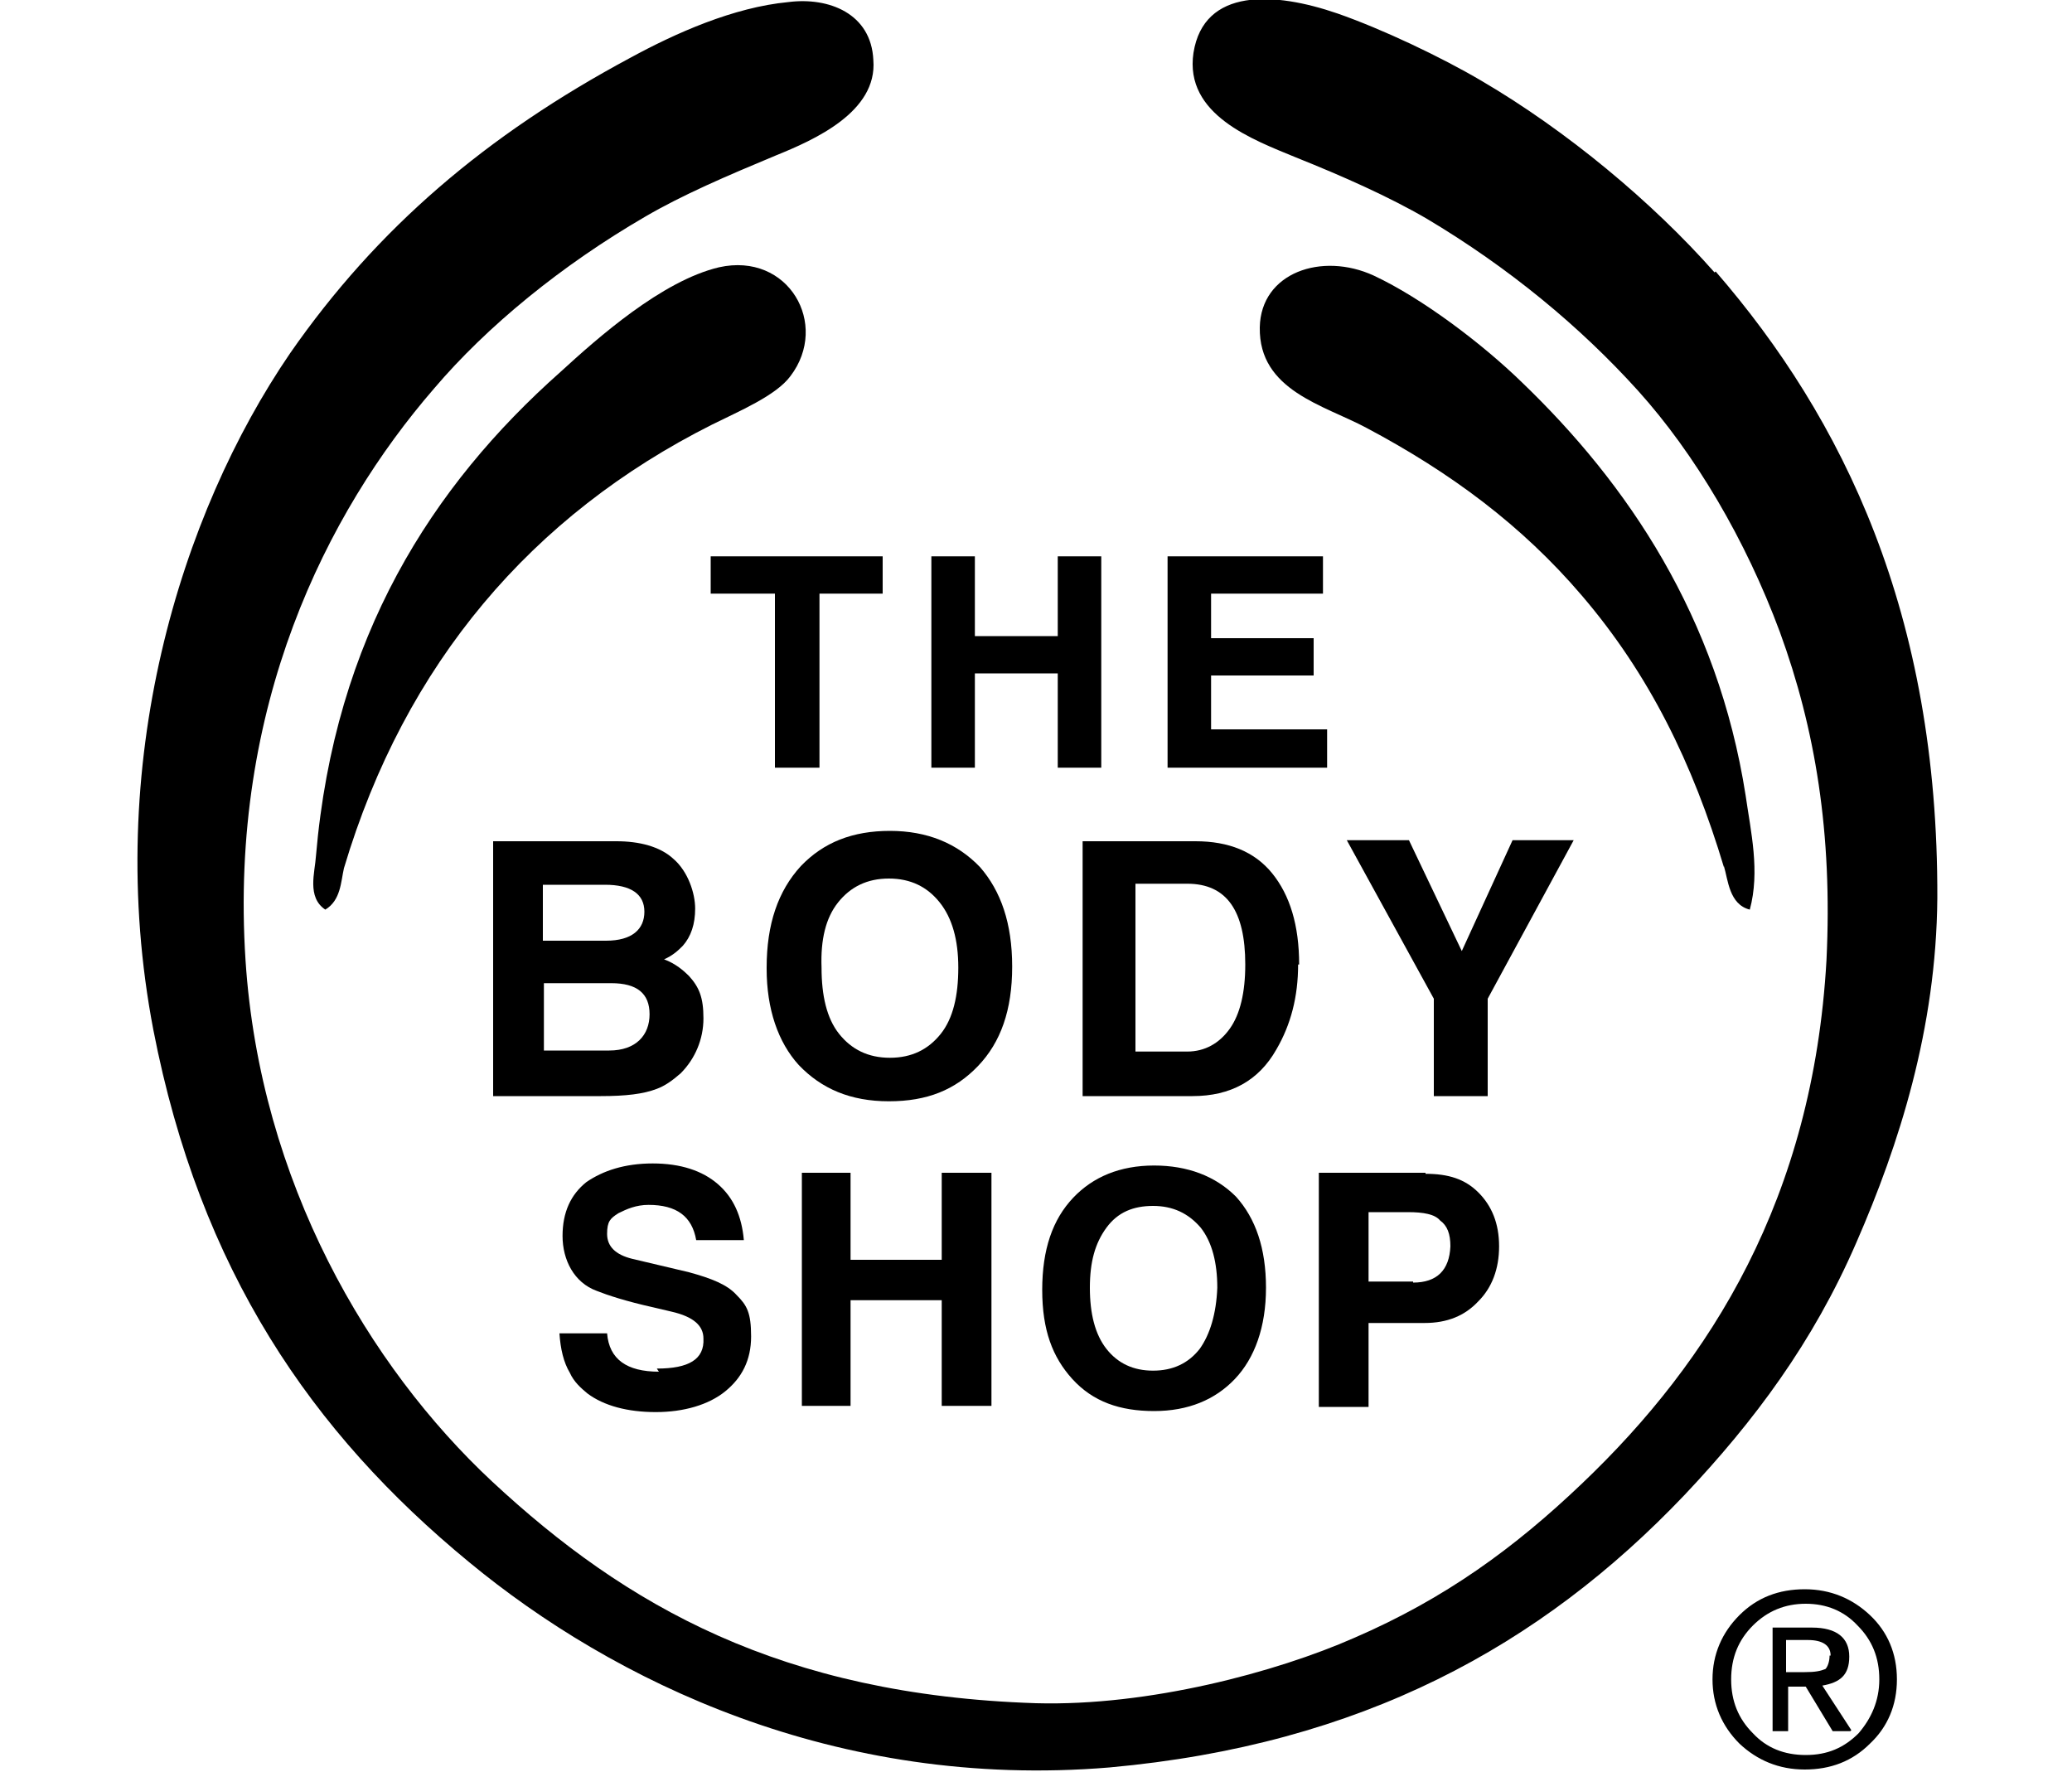
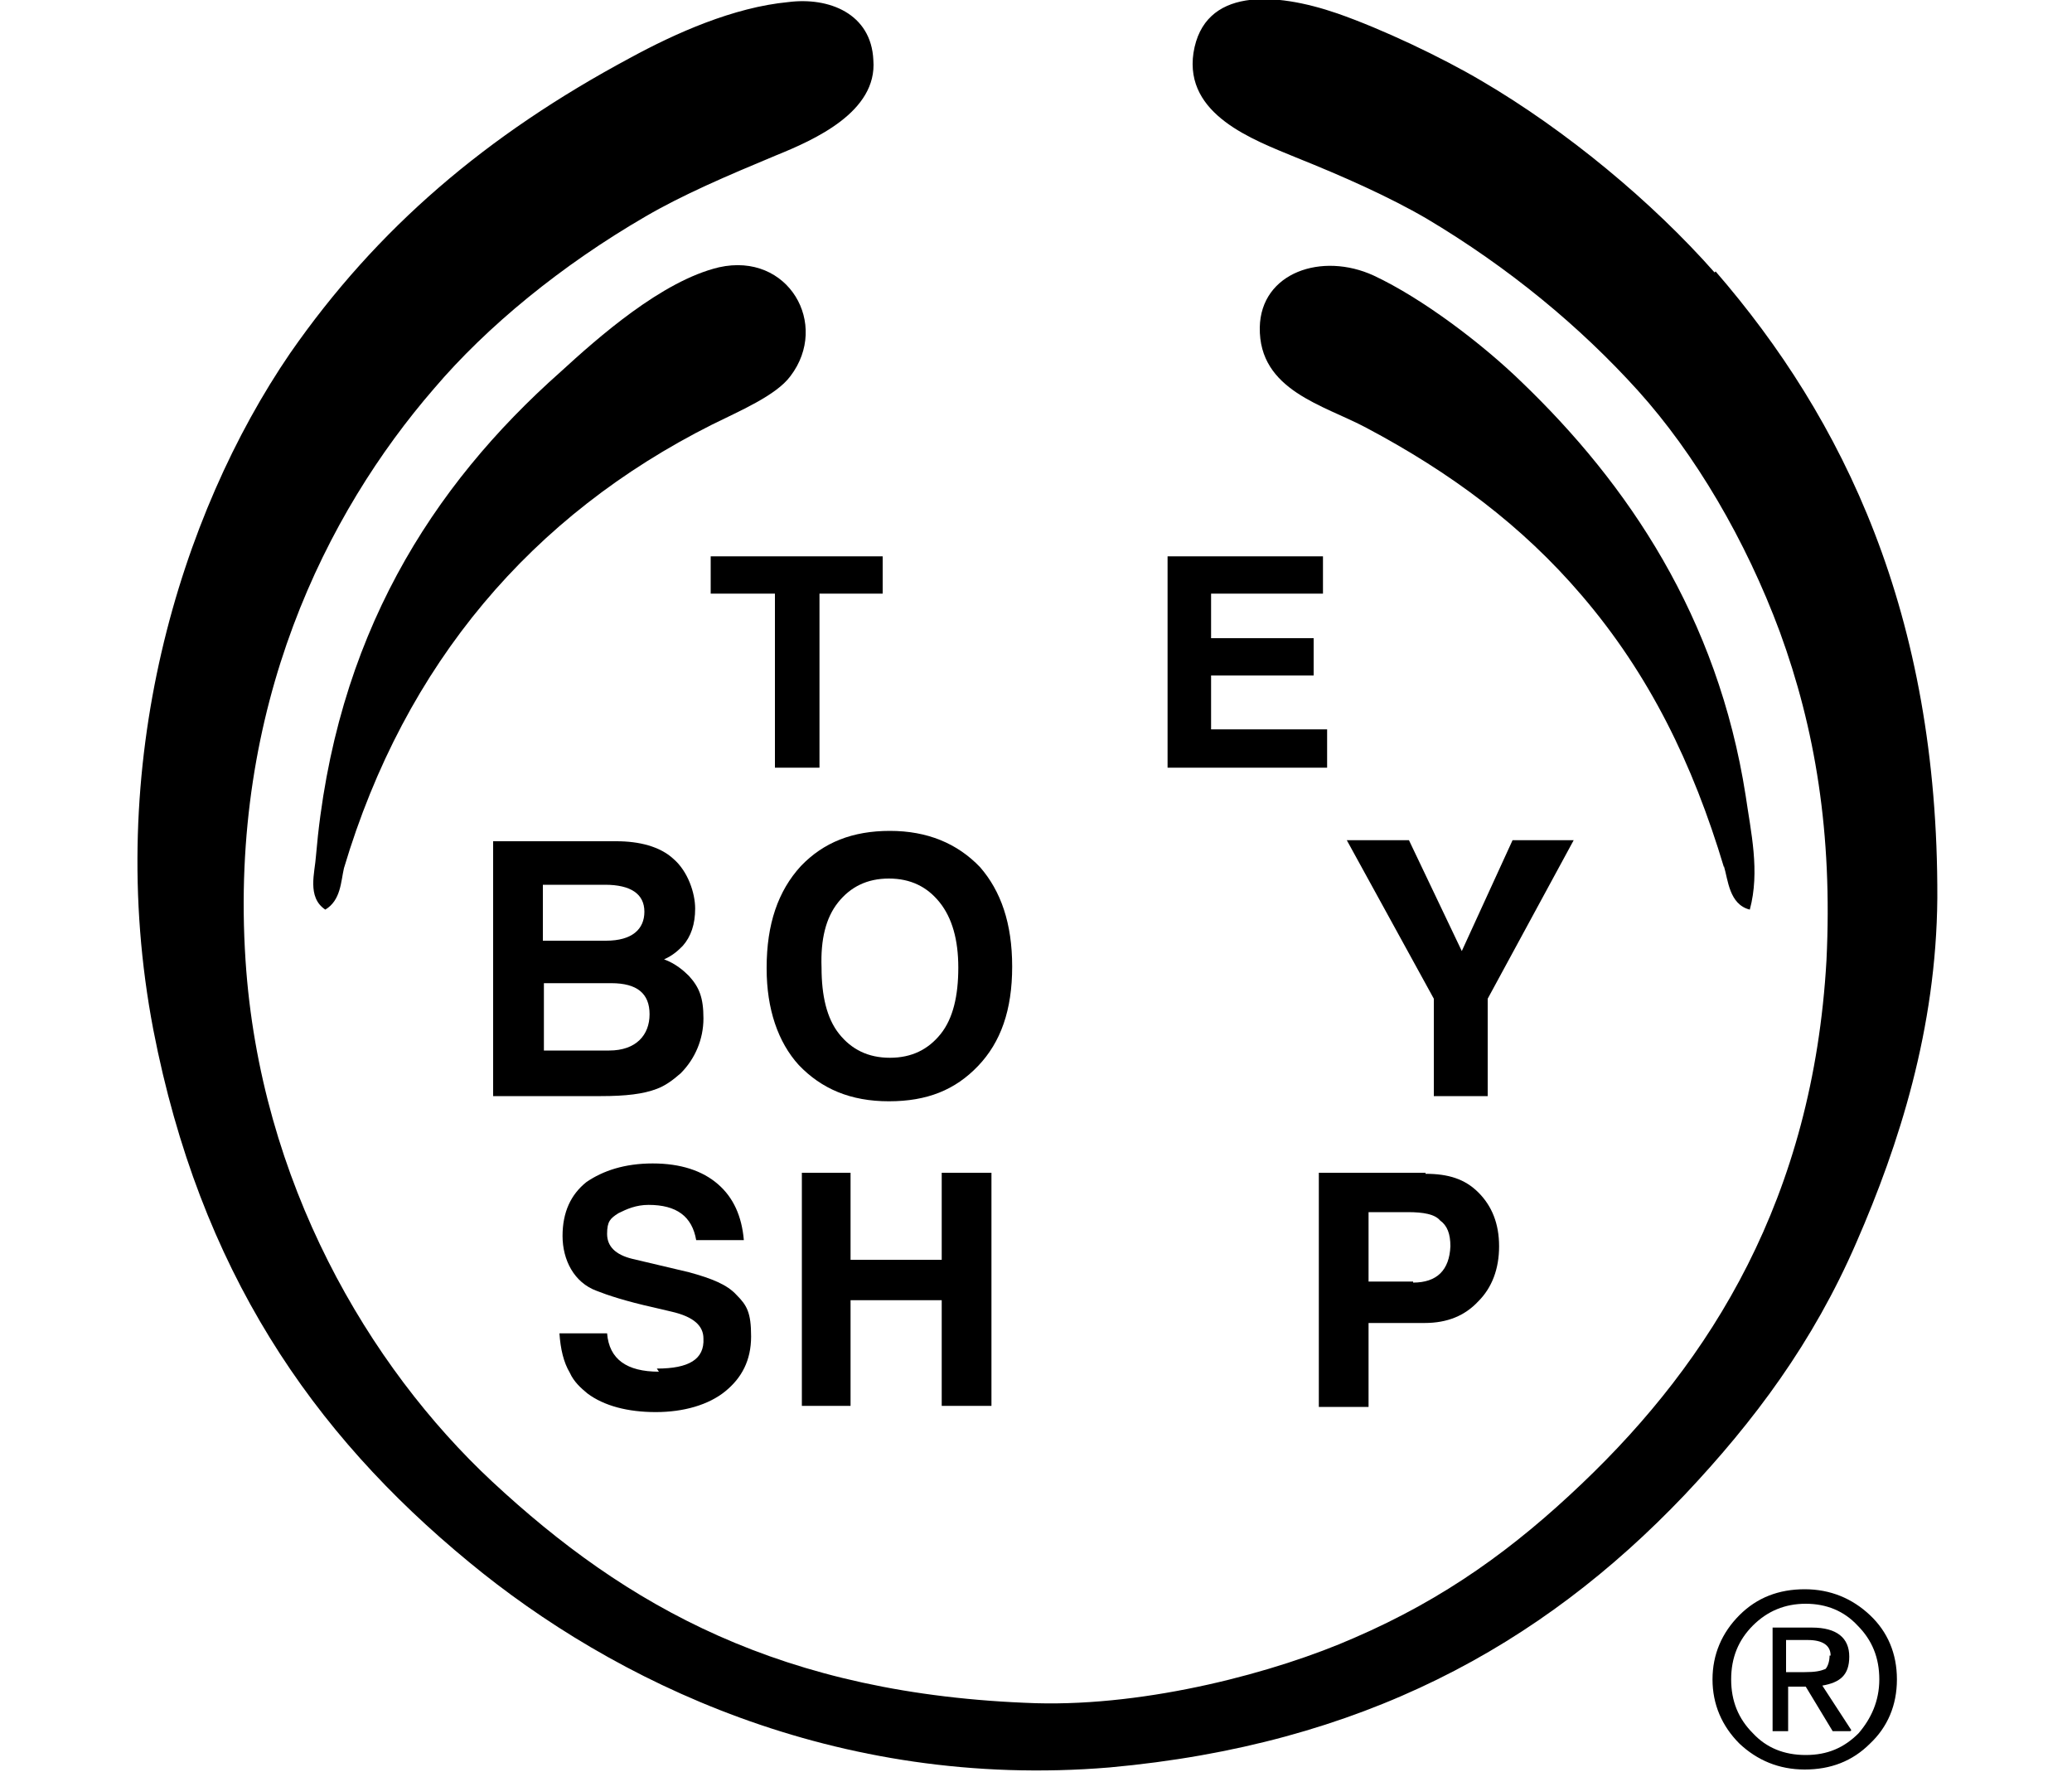
<svg xmlns="http://www.w3.org/2000/svg" id="Layer_1" version="1.1" viewBox="0 0 200 171">
  <path d="M183.1,162.1c0,2.5-.9,4.6-2.6,6.2-1.7,1.7-3.8,2.5-6.3,2.5s-4.6-.9-6.3-2.5c-1.7-1.7-2.6-3.8-2.6-6.2s.9-4.5,2.6-6.2c1.7-1.7,3.8-2.5,6.3-2.5s4.6.9,6.3,2.5,2.6,3.7,2.6,6.2ZM181.4,162.1c0-2.1-.7-3.8-2.1-5.2-1.3-1.4-3-2.1-5-2.1s-3.7.7-5.1,2.1c-1.4,1.4-2.1,3.1-2.1,5.2s.7,3.8,2.1,5.2c1.3,1.4,3,2.1,5.1,2.1s3.7-.7,5.1-2.1c1.2-1.4,2-3.1,2-5.2ZM178.6,167.1h-1.7l-2.6-4.3h-1.7v4.3h-1.5v-10h3.8c2.4,0,3.6,1,3.6,2.8s-.9,2.5-2.6,2.8l2.8,4.3ZM176.7,159.8c0-1-.8-1.5-2.2-1.5h-2.1v3.1h1.8c1,0,1.5-.1,2-.3.2-.2.4-.7.4-1.3Z" />
  <g>
    <polygon points="68.6 57.3 74.8 57.3 74.8 74.1 79.1 74.1 79.1 57.3 85.2 57.3 85.2 53.7 68.6 53.7 68.6 57.3" fill-rule="evenodd" />
-     <polygon points="94.1 65 102.1 65 102.1 74.1 106.3 74.1 106.3 53.7 102.1 53.7 102.1 61.4 94.1 61.4 94.1 53.7 89.9 53.7 89.9 74.1 94.1 74.1 94.1 65" fill-rule="evenodd" />
    <polygon points="128.1 70.4 116.9 70.4 116.9 65.2 126.8 65.2 126.8 61.6 116.9 61.6 116.9 57.3 127.7 57.3 127.7 53.7 112.7 53.7 112.7 74.1 128.1 74.1 128.1 70.4" fill-rule="evenodd" />
    <path d="M63.6,132.4c-3.1,0-4.8-1.2-5-3.7h-4.6c.1,1.5.4,2.8,1,3.8.4.9,1.1,1.5,1.7,2,1.6,1.2,3.9,1.8,6.6,1.8s5.1-.7,6.7-2,2.5-3,2.5-5.3-.4-3-1.4-4c-.9-1-2.4-1.6-4.6-2.2l-5.5-1.3c-1.6-.4-2.4-1.2-2.4-2.4s.3-1.5,1.1-2c.8-.4,1.7-.8,2.9-.8,2.7,0,4.2,1.1,4.6,3.4h4.6c-.2-2.3-1-4.1-2.5-5.4-1.5-1.3-3.6-2-6.3-2s-4.8.7-6.4,1.8c-1.5,1.2-2.3,2.9-2.3,5.2s1.1,4.5,3.3,5.3c1,.4,2.8,1,5.5,1.6l1.7.4c2.2.5,3.1,1.4,3.1,2.6.1,2-1.4,2.9-4.5,2.9Z" fill-rule="evenodd" />
    <polygon points="95.7 135.7 95.7 113.2 90.9 113.2 90.9 121.6 82.1 121.6 82.1 113.2 77.4 113.2 77.4 135.7 82.1 135.7 82.1 125.5 90.9 125.5 90.9 135.7 95.7 135.7" fill-rule="evenodd" />
-     <path d="M111.4,112.5c-3.3,0-5.9,1.1-7.8,3.1-2,2.1-3,5-3,8.9s1,6.5,2.9,8.6c2,2.2,4.6,3.1,7.9,3.1s5.9-1.1,7.8-3.1,3-5,3-8.8-1-6.7-2.9-8.8c-2-2-4.7-3-7.9-3ZM115.8,130.2c-1.1,1.4-2.6,2.1-4.5,2.1s-3.4-.7-4.5-2.1c-1.1-1.4-1.6-3.4-1.6-5.9s.5-4.3,1.6-5.8,2.6-2.1,4.5-2.1,3.4.7,4.6,2.1c1.1,1.4,1.6,3.4,1.6,5.8-.1,2.5-.7,4.5-1.7,5.9Z" fill-rule="evenodd" />
    <path d="M137.6,113.2h-10.3v22.6h4.8v-8.1h5.4c2.2,0,3.9-.7,5.2-2.1,1.3-1.3,2-3.1,2-5.3s-.7-3.9-2-5.2c-1.3-1.3-2.9-1.8-5.1-1.8ZM136.4,123.7h-4.3v-6.7h3.8c1.5,0,2.6.2,3.1.8.7.5,1,1.3,1,2.5-.1,2.3-1.3,3.5-3.6,3.5Z" fill-rule="evenodd" />
    <path d="M63.4,105.1c.8-.3,1.5-.8,2.3-1.5,1.4-1.4,2.2-3.3,2.2-5.3s-.4-3-1.4-4.1c-.5-.5-1.3-1.2-2.4-1.6.9-.4,1.4-.9,1.8-1.3.8-.9,1.2-2.1,1.2-3.6s-.7-3.6-2.1-4.8c-1.3-1.2-3.3-1.7-5.5-1.7h-11.9v24.6h10.4c2.4,0,4.1-.2,5.4-.7ZM52.5,85.4h5.9c2.5,0,3.8.9,3.8,2.6s-1.2,2.8-3.7,2.8h-6.1v-5.4h.1ZM52.5,94.9h6.5c2.5,0,3.7,1,3.7,3s-1.3,3.5-3.9,3.5h-6.3v-6.5h0Z" fill-rule="evenodd" />
    <path d="M74,93.5c0,3.9,1.1,7.1,3.1,9.3,2.2,2.3,5,3.5,8.7,3.5s6.4-1.1,8.6-3.4c2.2-2.3,3.3-5.4,3.3-9.6s-1.1-7.3-3.1-9.6c-2.2-2.3-5.1-3.5-8.7-3.5s-6.4,1.1-8.6,3.4c-2.2,2.4-3.3,5.6-3.3,9.8ZM80.9,87.1c1.2-1.5,2.8-2.3,4.9-2.3s3.7.8,4.9,2.3c1.2,1.5,1.8,3.6,1.8,6.3s-.5,4.9-1.7,6.4c-1.2,1.5-2.8,2.3-4.9,2.3s-3.7-.8-4.9-2.3c-1.2-1.5-1.7-3.7-1.7-6.4-.1-2.7.4-4.8,1.6-6.3Z" fill-rule="evenodd" />
-     <path d="M125.4,93.1c0-3.8-.9-6.7-2.6-8.8-1.7-2.1-4.2-3.1-7.4-3.1h-10.9v24.6h10.6c3.7,0,6.4-1.5,8.1-4.5,1.4-2.4,2.1-5.1,2.1-8.2ZM118.7,99.3c-1,1.4-2.4,2.2-4.1,2.2h-5v-16.2h5c3.8,0,5.6,2.6,5.6,7.8,0,2.7-.5,4.8-1.5,6.2Z" fill-rule="evenodd" />
    <polygon points="146 81.1 141.1 91.8 136 81.1 130 81.1 138.4 96.4 138.4 105.8 143.6 105.8 143.6 96.4 151.9 81.1 146 81.1" fill-rule="evenodd" />
    <path d="M165.5,26.3c-6-6.8-14.3-13.7-22.5-18.5-3.9-2.3-9.6-5-13.9-6.5-6.1-2.1-12.9-2.5-13.9,3.8-.9,6,5.8,8.4,9.9,10.1,4.5,1.8,9,3.8,12.6,5.9,7.9,4.7,14.8,10.4,20.4,16.6,5.5,6.1,10.4,14.4,13.7,23.3,3.4,9.3,5.1,19.4,4.5,31.7-1.3,22.9-11.1,38.6-23.6,50.5-6.5,6.2-13.2,11.1-22,14.9-7.5,3.3-19.8,6.6-30.7,6.3-24.6-.8-39.6-9.4-52.5-21.4-11.9-11.1-22.4-28.9-23.8-50.3-1.6-24.5,7.8-43.2,18.2-55.2,5.1-6,12.3-11.9,20.4-16.6,3.6-2.1,7.8-3.9,12.6-5.9,3.7-1.5,9.8-4.2,9.4-9.2-.2-4.5-4.3-6.1-8.2-5.6-5.3.5-10.9,3-15.3,5.4-13.8,7.4-24.4,16.4-32.8,28.5-10.6,15.5-18.1,39.7-13.2,65.3,4.5,23.2,15.3,38.9,30.5,51.4,13.8,11.4,35.3,22,61.8,19.8,24.3-2.2,41.6-11.7,55.5-26.3,6.7-7.1,12.4-14.7,16.6-24.4,4.1-9.4,7.7-20.6,7.8-33.2.1-27.5-9.1-46.3-21.4-60.5Z" fill-rule="evenodd" />
    <path d="M68.7,41c2.6-1.3,6.2-2.8,7.6-4.7,3.8-5-.2-12-6.9-10.5-5.5,1.3-11.7,6.8-15.3,10.1-12.4,11-21.8,25.6-23.6,46.7-.1,1.6-.9,4,.9,5.2,1.5-.9,1.5-2.7,1.8-4,5.9-19.8,18.2-34.1,35.5-42.8Z" fill-rule="evenodd" />
    <path d="M166.4,83.6c.4,1.3.5,3.7,2.5,4.2,1-3.7.1-7.5-.4-11-2.7-17.3-11.4-30.1-21.6-39.9-3.8-3.7-9.6-8.1-14.3-10.3-5-2.3-10.9-.3-11,5-.1,6.1,6.2,7.5,10.3,9.7,8.1,4.3,15,9.4,20.8,16.2,6.5,7.6,10.7,16.2,13.7,26.2Z" fill-rule="evenodd" />
  </g>
</svg>